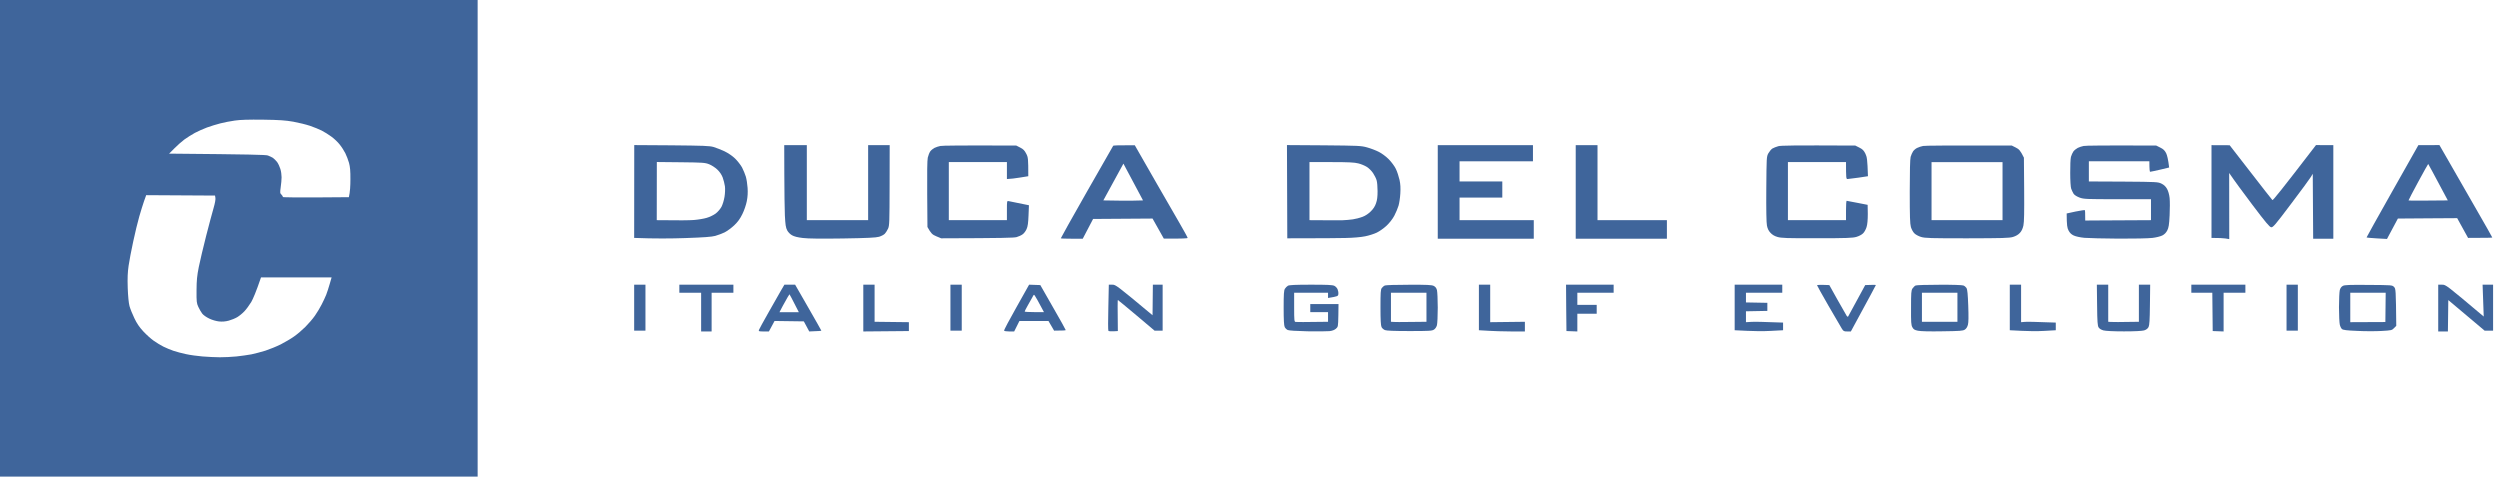
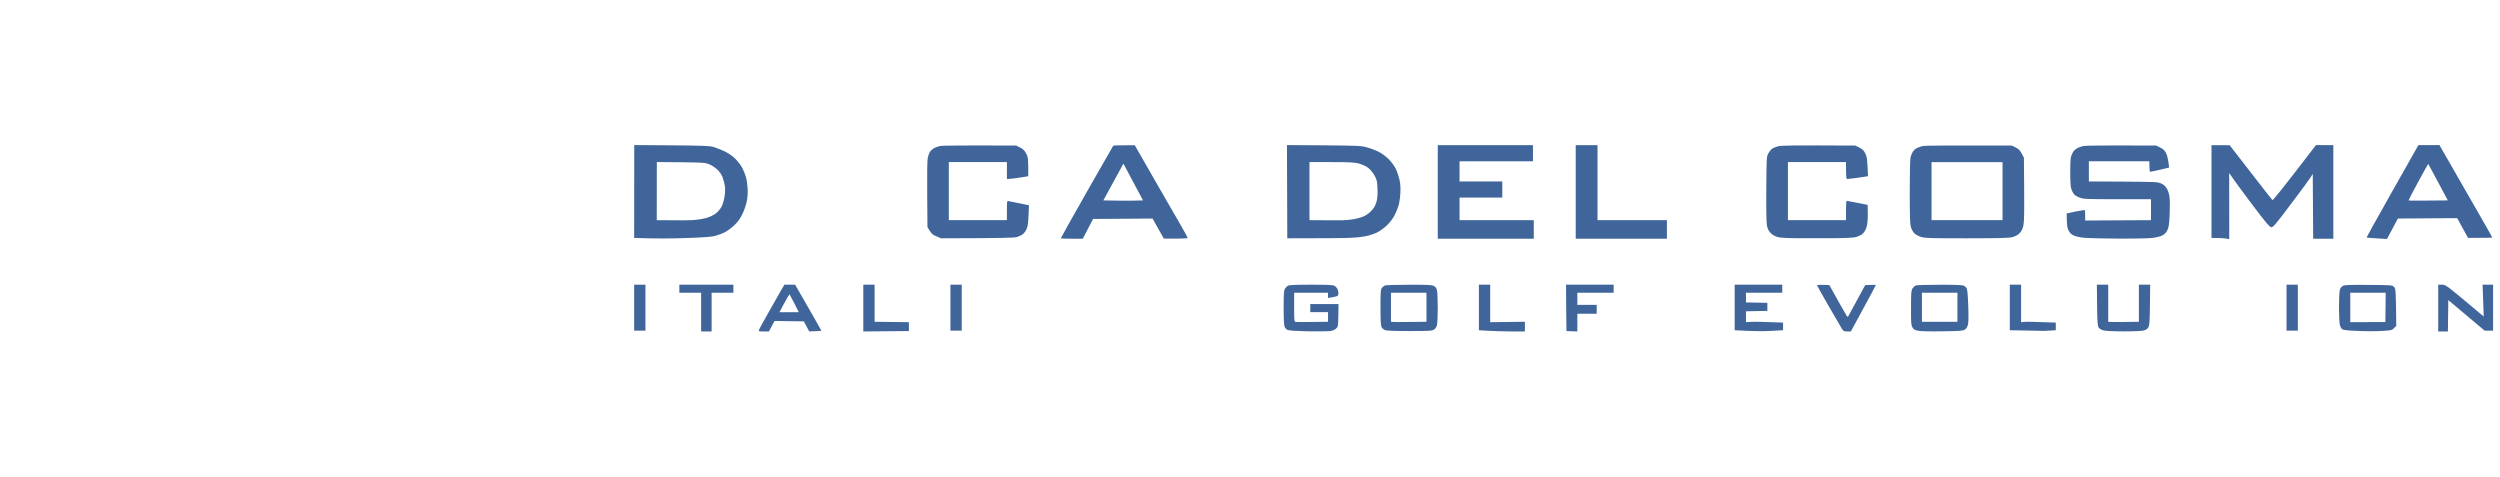
<svg xmlns="http://www.w3.org/2000/svg" width="278" height="53" viewBox="0 0 278 53" fill="none">
  <g clip-path="url(#clip0_13398_65452)">
-     <path fill-rule="evenodd" clip-rule="evenodd" d="M0 53H53.114V0H0V53ZM26.108 13.407C25.642 13.47 24.915 13.613 24.493 13.721C24.071 13.828 23.407 14.035 23.013 14.178C22.618 14.322 22.008 14.6 21.667 14.779C21.326 14.967 20.797 15.299 20.501 15.514C20.205 15.739 19.702 16.178 19.388 16.501L18.805 17.084C27.929 17.165 29.562 17.209 29.787 17.29C29.957 17.353 30.208 17.469 30.343 17.55C30.477 17.64 30.684 17.855 30.818 18.025C30.944 18.196 31.105 18.546 31.177 18.788C31.258 19.039 31.312 19.451 31.312 19.711C31.312 19.962 31.267 20.474 31.213 20.832C31.132 21.433 31.132 21.487 31.312 21.657C31.41 21.756 31.473 21.864 31.446 21.909C31.419 21.944 33.061 21.962 35.098 21.953L38.794 21.926C38.929 21.37 38.965 20.644 38.965 19.953C38.974 19.012 38.929 18.555 38.812 18.115C38.722 17.792 38.534 17.308 38.4 17.039C38.265 16.77 37.987 16.331 37.78 16.079C37.583 15.819 37.161 15.416 36.847 15.191C36.542 14.967 36.058 14.662 35.771 14.519C35.493 14.376 34.91 14.142 34.47 13.99C34.039 13.846 33.205 13.64 32.613 13.533C31.733 13.38 31.105 13.335 29.248 13.308C27.651 13.29 26.7 13.317 26.108 13.407ZM16.024 22.348C15.898 22.707 15.656 23.487 15.486 24.079C15.315 24.671 15.01 25.926 14.813 26.859C14.606 27.791 14.382 29.002 14.301 29.549C14.194 30.293 14.167 30.903 14.203 32.015C14.238 32.957 14.31 33.692 14.4 34.033C14.481 34.329 14.723 34.939 14.938 35.378C15.207 35.952 15.494 36.374 15.934 36.849C16.275 37.217 16.795 37.683 17.091 37.889C17.387 38.104 17.872 38.391 18.168 38.544C18.464 38.687 18.966 38.903 19.29 39.01C19.613 39.118 20.241 39.288 20.68 39.378C21.12 39.477 21.954 39.593 22.519 39.638C23.085 39.683 23.955 39.728 24.448 39.728C24.942 39.728 25.767 39.692 26.288 39.638C26.808 39.584 27.553 39.477 27.947 39.405C28.342 39.324 29.051 39.136 29.517 38.992C29.984 38.84 30.756 38.526 31.222 38.293C31.689 38.051 32.353 37.665 32.703 37.414C33.052 37.172 33.609 36.696 33.95 36.356C34.291 36.015 34.775 35.459 35.017 35.109C35.26 34.759 35.6 34.203 35.771 33.854C35.95 33.504 36.175 33.029 36.273 32.778C36.372 32.535 36.542 31.997 36.659 31.594L36.874 30.849H29.024C28.468 32.482 28.136 33.235 27.938 33.585C27.732 33.925 27.391 34.392 27.176 34.616C26.96 34.849 26.602 35.136 26.377 35.271C26.153 35.405 25.731 35.575 25.435 35.656C25.067 35.755 24.727 35.782 24.359 35.746C24.045 35.71 23.587 35.584 23.264 35.423C22.941 35.271 22.6 35.028 22.483 34.867C22.358 34.706 22.169 34.374 22.053 34.123C21.864 33.71 21.846 33.558 21.855 32.284C21.864 31.154 21.909 30.67 22.107 29.684C22.241 29.02 22.609 27.468 22.923 26.231C23.237 25.002 23.614 23.603 23.749 23.137C23.901 22.617 23.982 22.177 23.955 22.016L23.91 21.747L16.257 21.702L16.024 22.348Z" fill="#3F659B" />
    <path fill-rule="evenodd" clip-rule="evenodd" d="M263.387 31.683C265.98 31.701 266.016 31.701 266.213 31.907C266.411 32.105 266.42 32.159 266.465 36.23L266.222 36.481C265.98 36.732 265.926 36.741 264.805 36.804C264.168 36.84 262.957 36.84 262.113 36.795C260.947 36.75 260.552 36.696 260.426 36.589C260.337 36.517 260.229 36.293 260.184 36.096C260.139 35.898 260.094 35.028 260.094 34.167C260.094 33.306 260.139 32.446 260.184 32.257C260.247 32.042 260.355 31.881 260.525 31.791C260.723 31.683 261.216 31.665 263.387 31.683ZM261.351 35.826L265.253 35.809L265.289 32.553H261.351V35.826Z" fill="#3F659B" />
    <path d="M254.263 36.768V34.212V31.657H255.519V36.768H254.263Z" fill="#3F659B" />
-     <path d="M243.676 32.553V32.105V31.657H249.687V32.553H247.265V36.858L246.053 36.813L246.009 32.553H243.676Z" fill="#3F659B" />
    <path d="M233.367 36.41C233.251 36.23 233.215 35.8 233.197 33.925L233.17 31.657H234.435V35.782L234.731 35.8C234.884 35.818 235.655 35.818 237.844 35.782V31.657H239.1L239.073 33.872C239.055 35.611 239.02 36.149 238.921 36.365C238.822 36.544 238.679 36.661 238.427 36.741C238.194 36.804 237.405 36.849 236.184 36.849C235.018 36.849 234.148 36.804 233.906 36.741C233.654 36.67 233.457 36.553 233.367 36.41Z" fill="#3F659B" />
-     <path d="M223.489 36.723V34.194V31.657H224.745V35.827L225.176 35.791C225.409 35.773 226.271 35.782 228.603 35.871V36.723L227.329 36.795C226.62 36.84 225.472 36.84 223.489 36.723Z" fill="#3F659B" />
+     <path d="M223.489 36.723V34.194V31.657H224.745V35.827L225.176 35.791C225.409 35.773 226.271 35.782 228.603 35.871V36.723L227.329 36.795Z" fill="#3F659B" />
    <path fill-rule="evenodd" clip-rule="evenodd" d="M215.666 31.665C217.092 31.656 218.196 31.692 218.33 31.746C218.456 31.791 218.608 31.925 218.68 32.033C218.77 32.185 218.824 32.724 218.869 33.988C218.913 35.181 218.904 35.862 218.833 36.113C218.77 36.364 218.644 36.553 218.492 36.651C218.276 36.795 217.953 36.813 215.998 36.84C214.607 36.867 213.575 36.84 213.279 36.777C212.893 36.696 212.786 36.634 212.651 36.383C212.517 36.131 212.499 35.844 212.508 34.212C212.508 32.562 212.526 32.302 212.669 32.078C212.759 31.943 212.92 31.791 213.019 31.746C213.127 31.701 214.32 31.665 215.657 31.665H215.666ZM213.719 35.782H217.666V32.553H213.719V35.782Z" fill="#3F659B" />
    <path d="M203.32 33.988C202.621 32.778 202.055 31.755 202.055 31.719C202.055 31.683 202.36 31.657 203.419 31.701L204.325 33.325C204.828 34.212 205.285 35.02 205.348 35.118C205.411 35.208 205.483 35.253 205.51 35.199C205.537 35.145 205.967 34.338 207.412 31.701L208.004 31.683C208.327 31.666 208.596 31.674 208.596 31.701C208.596 31.728 207.968 32.894 205.815 36.858H205.411C205.043 36.858 204.989 36.831 204.801 36.526C204.684 36.338 204.02 35.199 203.32 33.988Z" fill="#3F659B" />
    <path d="M192.895 36.723V34.194V31.657H198.189V32.553H194.151V33.63L196.529 33.674V34.571L194.151 34.616V35.827L194.761 35.791C195.093 35.773 196.017 35.782 198.278 35.871V36.723L196.915 36.795C196.161 36.84 194.95 36.84 192.895 36.723Z" fill="#3F659B" />
    <path d="M174.189 36.813L174.162 34.239L174.144 31.657H179.437V32.553H175.4V33.898H177.553V34.885H175.4V36.858L174.189 36.813Z" fill="#3F659B" />
    <path d="M164.454 36.723V34.194V31.657H165.71V35.827L169.568 35.782V36.858H168.115C167.307 36.858 166.159 36.831 164.454 36.723Z" fill="#3F659B" />
    <path fill-rule="evenodd" clip-rule="evenodd" d="M156.676 31.665C158.712 31.656 159.206 31.683 159.43 31.791C159.619 31.89 159.726 32.024 159.789 32.257C159.834 32.446 159.879 33.324 159.879 34.212C159.879 35.1 159.834 35.979 159.789 36.158C159.735 36.364 159.601 36.562 159.457 36.651C159.242 36.795 158.946 36.813 156.739 36.813C154.989 36.813 154.191 36.777 154.002 36.705C153.85 36.642 153.679 36.49 153.625 36.364C153.545 36.203 153.509 35.566 153.509 34.185C153.509 32.544 153.527 32.203 153.652 32.033C153.733 31.916 153.885 31.791 153.993 31.746C154.092 31.701 155.303 31.665 156.676 31.665ZM154.675 35.782C155.061 35.818 155.949 35.818 156.9 35.8L158.623 35.782V32.553H154.675V35.782Z" fill="#3F659B" />
    <path d="M142.886 32.105C142.958 31.988 143.11 31.836 143.218 31.773C143.361 31.692 144.052 31.657 145.775 31.657C147.578 31.657 148.179 31.683 148.377 31.782C148.511 31.845 148.673 32.015 148.736 32.159C148.798 32.302 148.843 32.535 148.825 32.688C148.798 32.939 148.772 32.957 147.677 33.136V32.553H143.909V34.167C143.909 35.638 143.927 35.782 144.07 35.8C144.151 35.818 145.003 35.818 147.677 35.782V34.706H145.703V33.809H148.843L148.825 35.073V35.076C148.798 36.329 148.798 36.338 148.556 36.553C148.386 36.697 148.152 36.786 147.838 36.822C147.578 36.849 146.475 36.858 145.389 36.84C144.115 36.813 143.335 36.759 143.191 36.697C143.065 36.634 142.913 36.49 142.859 36.365C142.778 36.203 142.742 35.584 142.742 34.23C142.742 32.679 142.769 32.284 142.886 32.105Z" fill="#3F659B" />
-     <path d="M123.256 36.795C123.211 36.75 123.211 35.584 123.247 34.194L123.3 31.657H123.695C124.063 31.657 124.162 31.719 128.163 35.055L128.199 31.657H129.285V36.768H128.387L126.369 35.064C125.256 34.132 124.332 33.36 124.305 33.36C124.278 33.36 124.269 34.141 124.305 36.813L123.812 36.84C123.543 36.849 123.291 36.831 123.256 36.795Z" fill="#3F659B" />
-     <path fill-rule="evenodd" clip-rule="evenodd" d="M114.436 31.657L115.683 31.701L117.092 34.167C117.872 35.522 118.509 36.661 118.509 36.705C118.518 36.741 118.222 36.768 117.217 36.768L116.589 35.692H113.36L112.776 36.858H112.238C111.942 36.858 111.682 36.822 111.655 36.768C111.628 36.714 112.247 35.549 113.028 34.167L114.436 31.657ZM114.275 33.988C114.095 34.311 113.943 34.598 113.943 34.643C113.943 34.679 114.427 34.706 115.01 34.706H116.087C115.432 33.477 115.181 33.029 115.1 32.921C114.974 32.724 114.966 32.724 114.795 33.065C114.696 33.253 114.463 33.665 114.275 33.988Z" fill="#3F659B" />
    <path d="M105.689 36.768V34.212V31.657H106.945V36.768H105.689Z" fill="#3F659B" />
    <path d="M95.999 36.858V34.257V31.657H97.255V35.782L101.068 35.827V36.813L95.999 36.858Z" fill="#3F659B" />
    <path fill-rule="evenodd" clip-rule="evenodd" d="M87.225 31.657H88.418L89.871 34.185C90.67 35.584 91.334 36.741 91.334 36.768C91.334 36.795 91.028 36.822 89.988 36.858L89.387 35.737L86.13 35.692L85.502 36.858H84.919C84.407 36.858 84.344 36.84 84.389 36.697C84.416 36.616 84.883 35.755 85.43 34.795C85.977 33.836 86.605 32.733 86.821 32.347L87.225 31.657ZM87.601 33.02C87.503 33.19 87.251 33.63 87.045 34.015L86.677 34.715H88.83C88.355 33.773 88.122 33.325 88.005 33.109L87.79 32.724L87.601 33.02Z" fill="#3F659B" />
    <path d="M75.543 32.553V32.105V31.657H81.554V32.553H79.132V36.858H77.966V32.553H75.543Z" fill="#3F659B" />
    <path d="M70.519 36.768V34.212V31.657H71.775V36.768H70.519Z" fill="#3F659B" />
    <path fill-rule="evenodd" clip-rule="evenodd" d="M268.923 16.142L271.264 16.133L272.44 18.178C273.086 19.308 274.405 21.604 275.373 23.29C276.351 24.984 277.141 26.383 277.141 26.41C277.141 26.437 276.531 26.455 274.449 26.455L273.238 24.258L270.367 24.276C268.788 24.294 267.308 24.303 266.644 24.303L265.433 26.572L264.311 26.509C263.692 26.473 263.181 26.428 263.163 26.401C263.154 26.383 264.446 24.07 266.034 21.254L268.923 16.142ZM267.828 22.285C267.846 22.312 268.833 22.321 270.026 22.303L272.197 22.285C270.529 19.155 270.035 18.241 270.017 18.232C270.008 18.214 269.506 19.119 268.905 20.223C268.304 21.334 267.819 22.258 267.828 22.285Z" fill="#3F659B" />
    <path d="M245.919 26.455V21.299V16.142L247.938 16.151L250.27 19.155C251.553 20.814 252.639 22.204 252.693 22.249C252.747 22.303 253.635 21.218 257.538 16.133L259.466 16.142V26.545H257.224L257.179 19.326L256.963 19.684C256.847 19.882 255.86 21.227 254.765 22.671C253.007 25.011 252.756 25.298 252.558 25.271C252.379 25.253 251.93 24.715 250.468 22.778C249.445 21.424 248.449 20.07 247.884 19.236L247.893 26.59L247.471 26.518C247.229 26.482 246.789 26.455 245.919 26.455Z" fill="#3F659B" />
    <path d="M231.043 16.447C231.205 16.366 231.501 16.268 231.698 16.232C231.896 16.187 233.789 16.16 239.773 16.187L240.222 16.411C240.572 16.582 240.715 16.725 240.877 17.039C240.984 17.263 241.101 17.712 241.209 18.626L240.204 18.868C239.648 18.994 239.154 19.102 239.1 19.102C239.046 19.102 239.01 18.85 239.01 17.936H232.282V20.178L236.113 20.196C239.863 20.223 239.962 20.232 240.356 20.42C240.634 20.554 240.823 20.734 240.975 21.003C241.11 21.245 241.218 21.622 241.262 22.016C241.298 22.357 241.298 23.227 241.262 23.944C241.209 25.011 241.155 25.316 241.002 25.621C240.868 25.881 240.688 26.061 240.446 26.186C240.249 26.285 239.755 26.41 239.351 26.455C238.939 26.509 237.252 26.545 235.601 26.536C233.95 26.527 232.228 26.482 231.788 26.446C231.313 26.401 230.819 26.294 230.595 26.186C230.326 26.061 230.164 25.899 230.021 25.63C229.868 25.325 229.823 25.083 229.814 23.738L230.801 23.523C231.349 23.415 231.806 23.343 231.833 23.37C231.86 23.397 231.878 23.666 231.878 24.527L232.416 24.518C232.712 24.518 234.354 24.509 239.19 24.482V22.151H235.467C231.968 22.151 231.716 22.142 231.25 21.971C230.945 21.855 230.694 21.702 230.586 21.55C230.496 21.406 230.38 21.155 230.317 20.985C230.254 20.805 230.209 20.07 230.209 19.236C230.2 18.447 230.236 17.64 230.29 17.442C230.344 17.245 230.469 16.976 230.568 16.833C230.676 16.698 230.891 16.528 231.043 16.447Z" fill="#3F659B" />
    <path fill-rule="evenodd" clip-rule="evenodd" d="M223.714 16.187L224.162 16.411C224.521 16.591 224.656 16.725 225.059 17.532L225.086 21.03C225.104 23.621 225.086 24.671 225.005 25.065C224.925 25.433 224.799 25.702 224.611 25.899C224.431 26.096 224.171 26.249 223.848 26.348C223.426 26.473 222.718 26.491 218.734 26.5C214.652 26.5 214.06 26.482 213.62 26.348C213.351 26.267 213.01 26.088 212.876 25.944C212.732 25.81 212.562 25.487 212.49 25.245C212.391 24.886 212.364 24.088 212.364 21.299C212.364 19.021 212.4 17.676 212.463 17.443C212.517 17.245 212.642 16.976 212.732 16.833C212.822 16.698 213.028 16.519 213.19 16.447C213.351 16.366 213.647 16.268 213.844 16.232C214.042 16.187 216.339 16.169 223.714 16.187ZM214.787 24.482H222.682V18.026H214.787V24.482Z" fill="#3F659B" />
    <path d="M197.085 16.519C197.22 16.438 197.516 16.322 197.74 16.259C198.036 16.178 199.274 16.151 206.308 16.187L206.757 16.411C207.116 16.59 207.25 16.725 207.43 17.084C207.609 17.46 207.654 17.694 207.717 19.595L206.658 19.756C206.066 19.837 205.519 19.909 205.438 19.909C205.294 19.909 205.276 19.801 205.276 18.025H198.817V24.482H205.276V23.406C205.276 22.814 205.303 22.33 205.348 22.33C205.384 22.33 205.913 22.429 206.532 22.554C207.152 22.68 207.663 22.778 207.681 22.778C207.69 22.778 207.699 23.236 207.699 23.783C207.699 24.437 207.654 24.957 207.564 25.244C207.492 25.487 207.322 25.809 207.178 25.944C207.044 26.087 206.721 26.258 206.443 26.339C206.021 26.464 205.384 26.491 202.047 26.491C198.673 26.5 198.081 26.473 197.65 26.348C197.309 26.249 197.067 26.096 196.87 25.881C196.663 25.666 196.547 25.406 196.484 25.083C196.421 24.796 196.394 23.254 196.412 21.03V21C196.439 17.505 196.44 17.432 196.636 17.057C196.753 16.851 196.951 16.608 197.085 16.519Z" fill="#3F659B" />
    <path d="M175.22 26.545V21.343V16.142H177.643V24.482H185.359V26.545H175.22Z" fill="#3F659B" />
    <path d="M159.879 26.545V21.343V16.142H170.465V17.936H162.301V20.178H167.056V21.971H162.301V24.482H170.555V26.545H159.879Z" fill="#3F659B" />
    <path fill-rule="evenodd" clip-rule="evenodd" d="M143.11 16.133L147.21 16.16C151.095 16.196 151.347 16.205 152.028 16.393C152.423 16.501 153.006 16.725 153.32 16.886C153.661 17.057 154.119 17.398 154.433 17.712C154.729 18.016 155.079 18.483 155.222 18.788C155.366 19.084 155.545 19.631 155.626 19.998C155.734 20.483 155.752 20.913 155.716 21.523C155.689 21.989 155.599 22.599 155.518 22.868C155.438 23.137 155.231 23.639 155.052 23.98C154.846 24.366 154.514 24.787 154.182 25.101C153.886 25.379 153.401 25.72 153.105 25.863C152.809 26.007 152.226 26.195 151.804 26.276C151.329 26.374 150.494 26.446 149.606 26.464C148.816 26.482 147.04 26.5 143.146 26.5L143.11 16.133ZM145.614 24.482C148.009 24.5 148.969 24.5 149.292 24.491C149.606 24.482 150.126 24.437 150.431 24.392C150.745 24.348 151.23 24.222 151.508 24.114C151.84 23.989 152.172 23.765 152.432 23.505C152.71 23.236 152.908 22.931 153.015 22.599C153.141 22.249 153.186 21.873 153.186 21.254C153.186 20.788 153.141 20.24 153.078 20.043C153.024 19.846 152.845 19.487 152.683 19.245C152.513 18.994 152.208 18.689 151.984 18.555C151.759 18.411 151.338 18.241 151.041 18.169C150.62 18.061 149.965 18.025 148.054 18.025H145.614V24.482Z" fill="#3F659B" />
    <path fill-rule="evenodd" clip-rule="evenodd" d="M126.189 16.151L126.737 17.111C127.033 17.64 127.903 19.164 128.674 20.491C129.437 21.819 130.514 23.693 131.07 24.644C131.617 25.585 132.066 26.401 132.066 26.455C132.066 26.509 131.572 26.545 129.419 26.536L128.163 24.303L121.551 24.348L120.402 26.545H119.191C118.527 26.545 117.971 26.527 117.962 26.5C117.953 26.473 119.245 24.168 120.842 21.361C122.439 18.563 123.758 16.25 123.785 16.214C123.803 16.169 124.35 16.142 126.189 16.151ZM122.69 22.285C124.359 22.321 125.355 22.321 125.974 22.312L127.104 22.285L124.924 18.196L122.69 22.285Z" fill="#3F659B" />
    <path d="M103.912 16.447C104.074 16.366 104.37 16.268 104.567 16.232C104.765 16.187 106.747 16.16 113.01 16.187L113.449 16.411C113.79 16.582 113.934 16.734 114.113 17.084C114.329 17.487 114.346 17.631 114.346 19.595L113.404 19.747C112.884 19.828 112.355 19.9 111.969 19.909V18.025H105.509V24.482H111.969V23.406C111.969 22.339 111.969 22.33 112.166 22.366C112.283 22.384 112.83 22.491 114.418 22.823L114.373 23.944C114.338 24.796 114.293 25.164 114.158 25.469C114.059 25.693 113.862 25.962 113.709 26.061C113.566 26.168 113.27 26.303 113.046 26.366C112.749 26.446 111.547 26.482 104.657 26.5L104.119 26.276C103.67 26.087 103.544 25.98 103.132 25.244L103.105 21.613C103.087 19.299 103.105 17.819 103.168 17.532C103.221 17.29 103.347 16.976 103.446 16.833C103.544 16.698 103.76 16.528 103.912 16.447Z" fill="#3F659B" />
-     <path d="M87.278 23.944C87.251 23.227 87.216 21.182 87.216 19.397L87.207 16.142H89.719V24.482H96.537V16.142H98.933L98.924 20.599C98.915 24.697 98.906 25.092 98.753 25.424C98.664 25.621 98.502 25.872 98.394 25.989C98.287 26.105 97.991 26.258 97.749 26.329C97.399 26.428 96.501 26.473 93.711 26.518C91.271 26.554 89.853 26.536 89.27 26.464C88.702 26.398 88.301 26.297 88.068 26.159C87.862 26.043 87.637 25.818 87.529 25.603C87.377 25.307 87.332 25.002 87.278 23.944Z" fill="#3F659B" />
    <path fill-rule="evenodd" clip-rule="evenodd" d="M70.528 16.133L74.673 16.16C78.261 16.196 78.89 16.214 79.356 16.348C79.652 16.438 80.199 16.653 80.567 16.824C80.971 17.021 81.438 17.335 81.734 17.622C82.003 17.882 82.353 18.33 82.514 18.617C82.667 18.913 82.855 19.37 82.936 19.64C83.017 19.909 83.106 20.474 83.133 20.895C83.169 21.406 83.142 21.89 83.043 22.375C82.963 22.787 82.756 23.397 82.55 23.81C82.29 24.339 82.048 24.671 81.635 25.065C81.321 25.361 80.836 25.711 80.567 25.845C80.298 25.971 79.832 26.15 79.535 26.231C79.132 26.339 78.297 26.401 76.216 26.473C74.691 26.527 72.78 26.545 70.519 26.455L70.528 16.133ZM73.031 24.482C75.57 24.518 76.683 24.5 77.158 24.464C77.624 24.428 78.27 24.321 78.594 24.222C78.907 24.133 79.356 23.917 79.58 23.747C79.805 23.585 80.092 23.245 80.226 23.003C80.361 22.742 80.504 22.276 80.567 21.881C80.63 21.505 80.648 20.994 80.612 20.716C80.576 20.447 80.46 20.007 80.361 19.729C80.235 19.406 80.029 19.102 79.76 18.85C79.535 18.635 79.132 18.375 78.863 18.267C78.405 18.088 78.181 18.07 75.704 18.043L73.04 18.016L73.031 24.482Z" fill="#3F659B" />
    <path d="M271.13 36.858V34.257V31.657H271.561C271.981 31.657 271.991 31.665 276.14 35.157L276.19 35.199L276.064 31.657H277.231V36.768H276.289L272.251 33.369L272.207 36.858H271.13Z" fill="#3F659B" />
  </g>
  <defs>
    <clipPath id="clip0_13398_65452">
      <rect width="278" height="53" fill="white" />
    </clipPath>
  </defs>
</svg>